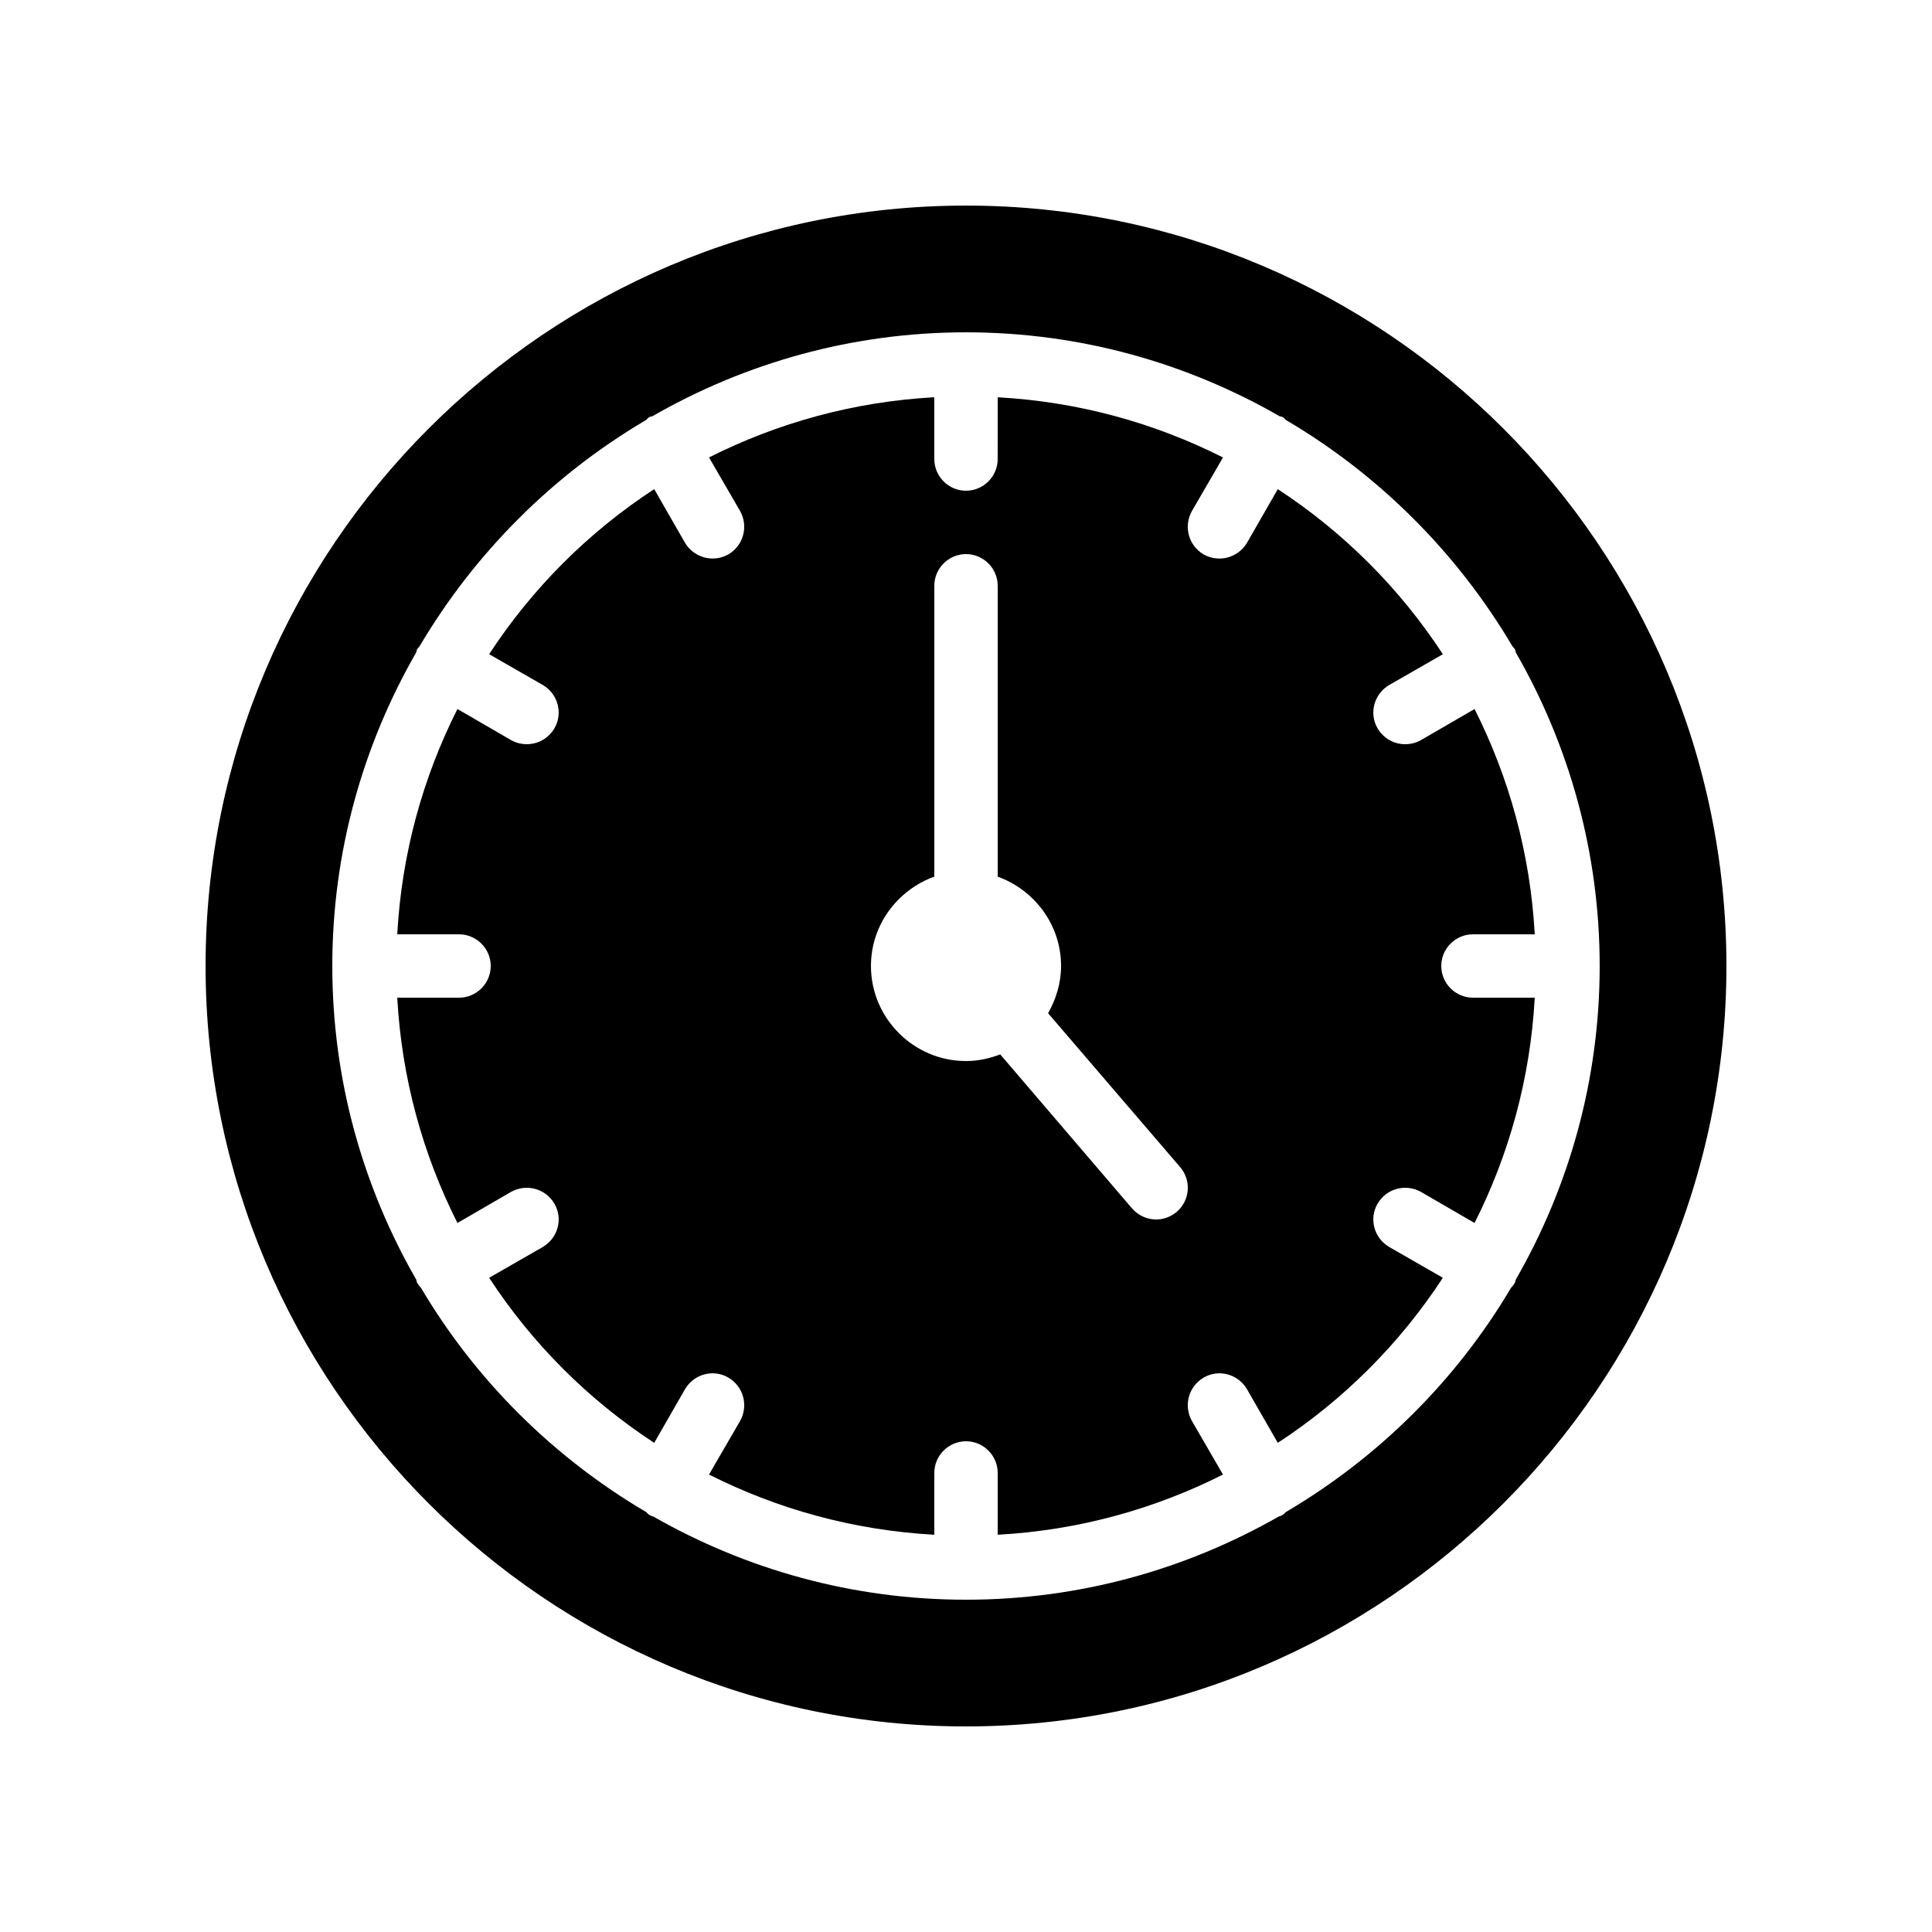
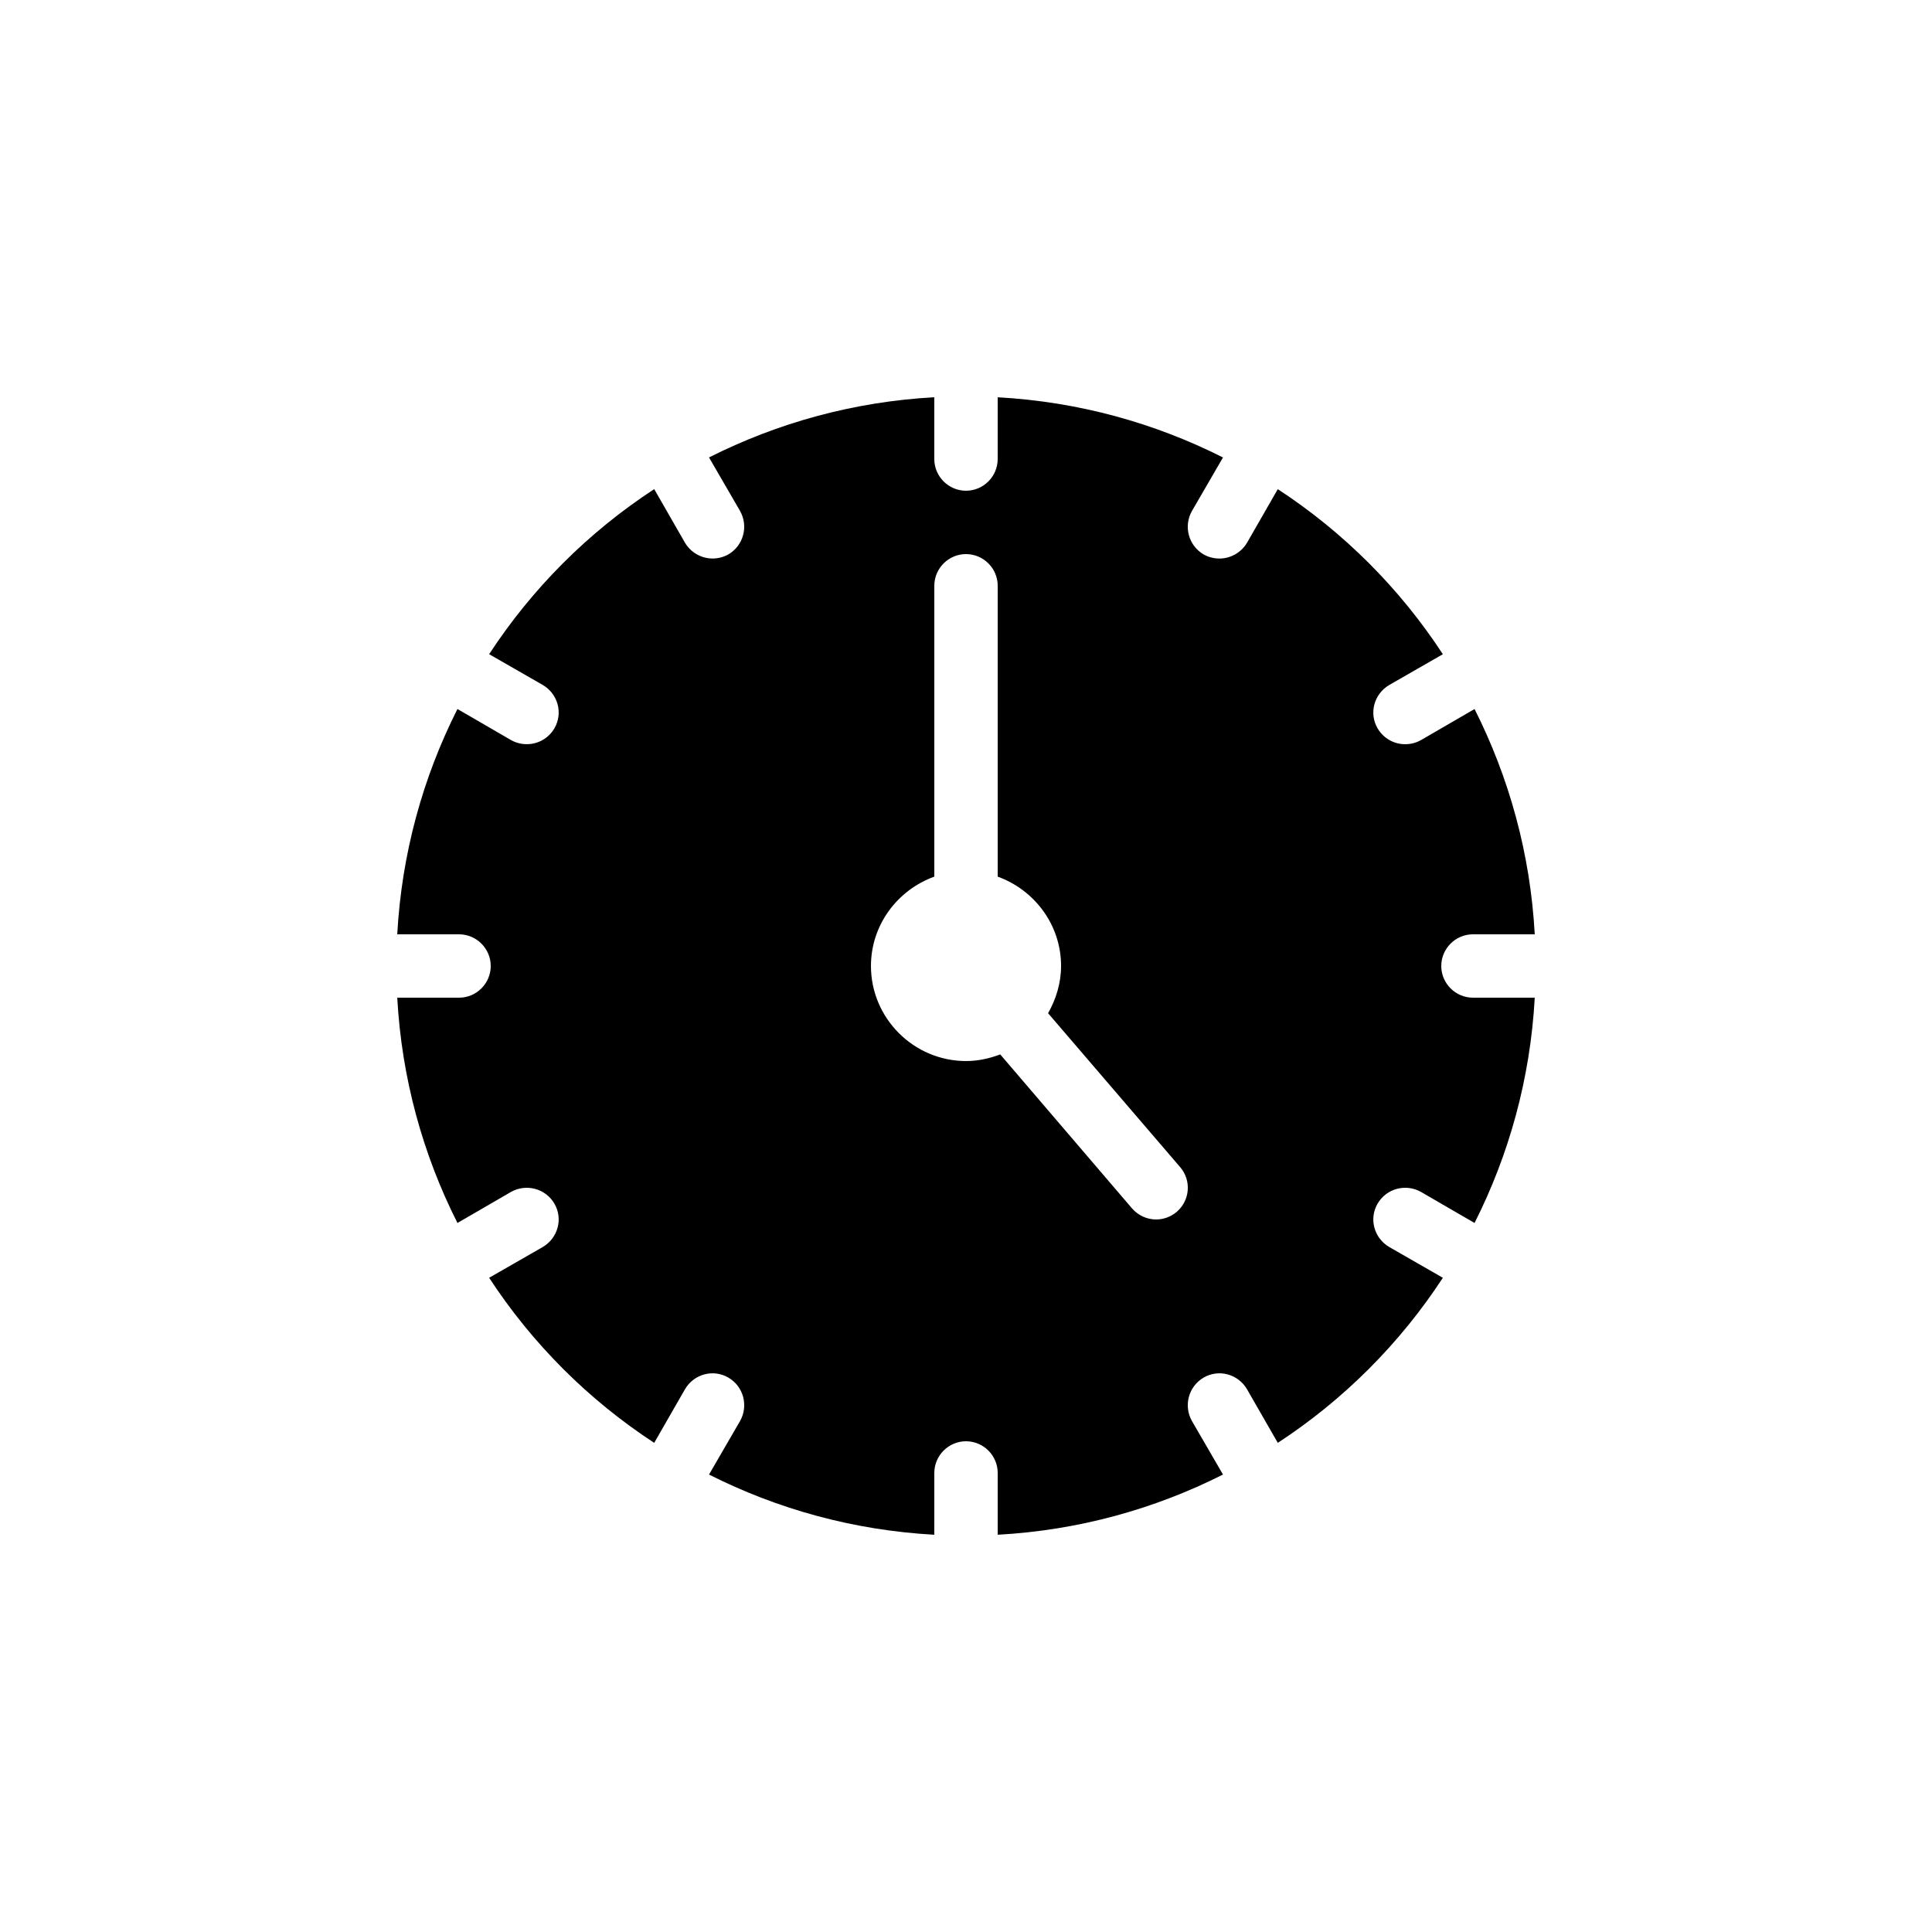
<svg xmlns="http://www.w3.org/2000/svg" fill="#000000" width="800px" height="800px" version="1.1" viewBox="144 144 512 512">
  <g>
-     <path d="m400 198.48c-111.09 0-201.52 90.434-201.52 201.52s90.434 201.52 201.52 201.52 201.52-90.434 201.52-201.52-90.434-201.52-201.52-201.52zm145.43 285.49c-0.25 0.504-0.672 0.922-1.008 1.344-14.527 24.52-35.098 44.922-59.617 59.367-0.336 0.25-0.504 0.586-0.84 0.754-0.336 0.25-0.754 0.336-1.176 0.504-24.434 13.941-52.645 22-82.789 22s-58.359-8.062-82.793-22c-0.418-0.168-0.84-0.25-1.176-0.504-0.336-0.168-0.504-0.504-0.84-0.754-24.52-14.441-45.09-34.848-59.617-59.367-0.336-0.418-0.754-0.84-1.008-1.344-0.168-0.25-0.168-0.586-0.25-0.84-14.109-24.516-22.254-52.898-22.254-83.125 0-30.23 8.145-58.609 22.25-83.129 0.082-0.25 0.082-0.586 0.25-0.84 0.168-0.336 0.504-0.504 0.672-0.84 14.609-24.688 35.266-45.344 59.953-59.871 0.336-0.25 0.504-0.586 0.84-0.754 0.25-0.168 0.586-0.168 0.84-0.25 24.52-14.109 52.902-22.254 83.133-22.254s58.609 8.145 83.129 22.25c0.25 0.082 0.586 0.082 0.84 0.25 0.336 0.168 0.504 0.504 0.84 0.754 24.688 14.527 45.344 35.184 59.953 59.871 0.168 0.336 0.504 0.504 0.672 0.84 0.168 0.25 0.168 0.586 0.25 0.84 14.105 24.52 22.25 52.902 22.25 83.133s-8.145 58.609-22.25 83.129c-0.086 0.25-0.086 0.586-0.254 0.836z" />
    <path d="m525.95 400c0-4.617 3.777-8.398 8.398-8.398h16.375c-1.176-21.41-6.801-41.562-15.953-59.703l-14.191 8.23c-1.344 0.758-2.773 1.094-4.199 1.094-2.938 0-5.711-1.512-7.305-4.199-2.352-4.031-0.922-9.152 3.106-11.504l14.191-8.145c-11.418-17.465-26.281-32.328-43.746-43.746l-8.145 14.191c-1.594 2.688-4.449 4.199-7.305 4.199-1.426 0-2.856-0.336-4.199-1.09-4.031-2.352-5.375-7.473-3.106-11.504l8.23-14.191c-18.137-9.152-38.289-14.777-59.703-15.953l-0.004 16.367c0 4.617-3.777 8.398-8.398 8.398-4.617 0-8.398-3.777-8.398-8.398v-16.375c-21.41 1.176-41.562 6.801-59.703 15.953l8.23 14.191c2.266 4.031 0.922 9.152-3.106 11.504-1.344 0.754-2.769 1.09-4.199 1.09-2.856 0-5.711-1.512-7.305-4.199l-8.145-14.191c-17.465 11.418-32.328 26.281-43.746 43.746l14.191 8.145c4.031 2.352 5.457 7.473 3.106 11.504-1.594 2.688-4.367 4.199-7.305 4.199-1.426 0-2.856-0.336-4.199-1.09l-14.191-8.23c-9.152 18.137-14.777 38.289-15.953 59.703l16.375 0.004c4.617 0 8.398 3.777 8.398 8.398 0 4.617-3.777 8.398-8.398 8.398h-16.375c1.176 21.41 6.801 41.562 15.953 59.703l14.191-8.23c4.031-2.266 9.152-0.922 11.504 3.106 2.352 4.031 0.922 9.152-3.106 11.504l-14.191 8.145c11.418 17.465 26.281 32.328 43.746 43.746l8.145-14.191c2.352-4.031 7.473-5.457 11.504-3.106 4.031 2.352 5.375 7.473 3.106 11.504l-8.23 14.191c18.137 9.152 38.289 14.777 59.703 15.953l0.004-16.375c0-4.617 3.777-8.398 8.398-8.398 4.617 0 8.398 3.777 8.398 8.398v16.375c21.41-1.176 41.562-6.801 59.703-15.953l-8.23-14.191c-2.266-4.031-0.922-9.152 3.106-11.504 4.031-2.352 9.152-0.922 11.504 3.106l8.145 14.191c17.465-11.418 32.328-26.281 43.746-43.746l-14.191-8.145c-4.031-2.352-5.457-7.473-3.106-11.504 2.352-4.031 7.473-5.375 11.504-3.106l14.191 8.23c9.152-18.137 14.777-38.289 15.953-59.703l-16.375-0.004c-4.617 0-8.398-3.777-8.398-8.395zm-70.113 65.156c-1.594 1.344-3.523 2.016-5.457 2.016-2.352 0-4.703-1.008-6.383-2.938l-34.93-40.809c-2.856 1.09-5.879 1.762-9.066 1.762-13.855 0-25.191-11.336-25.191-25.191 0-10.914 7.055-20.152 16.793-23.68v-77.078c0-4.617 3.777-8.398 8.398-8.398 4.617 0 8.398 3.777 8.398 8.398v77.082c9.742 3.527 16.793 12.762 16.793 23.68 0 4.535-1.344 8.816-3.441 12.512l35.016 40.809c3.019 3.523 2.598 8.816-0.93 11.836z" />
  </g>
</svg>